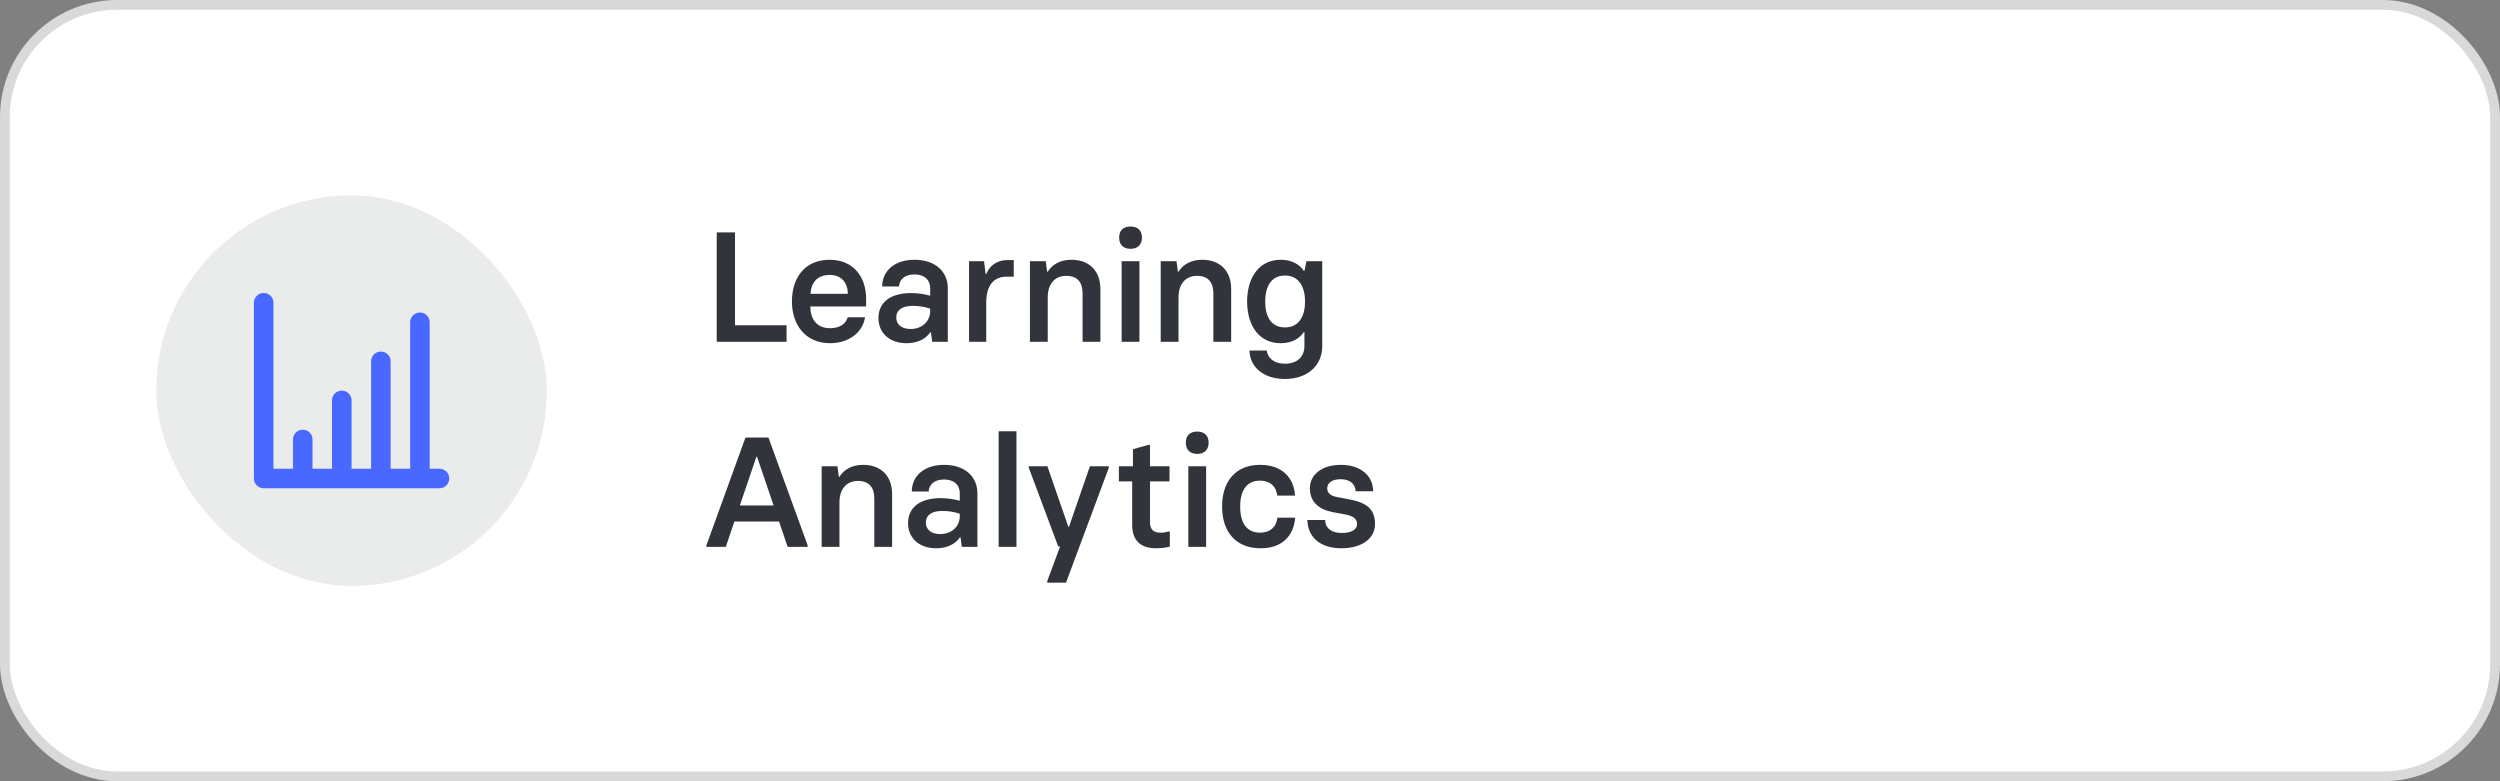
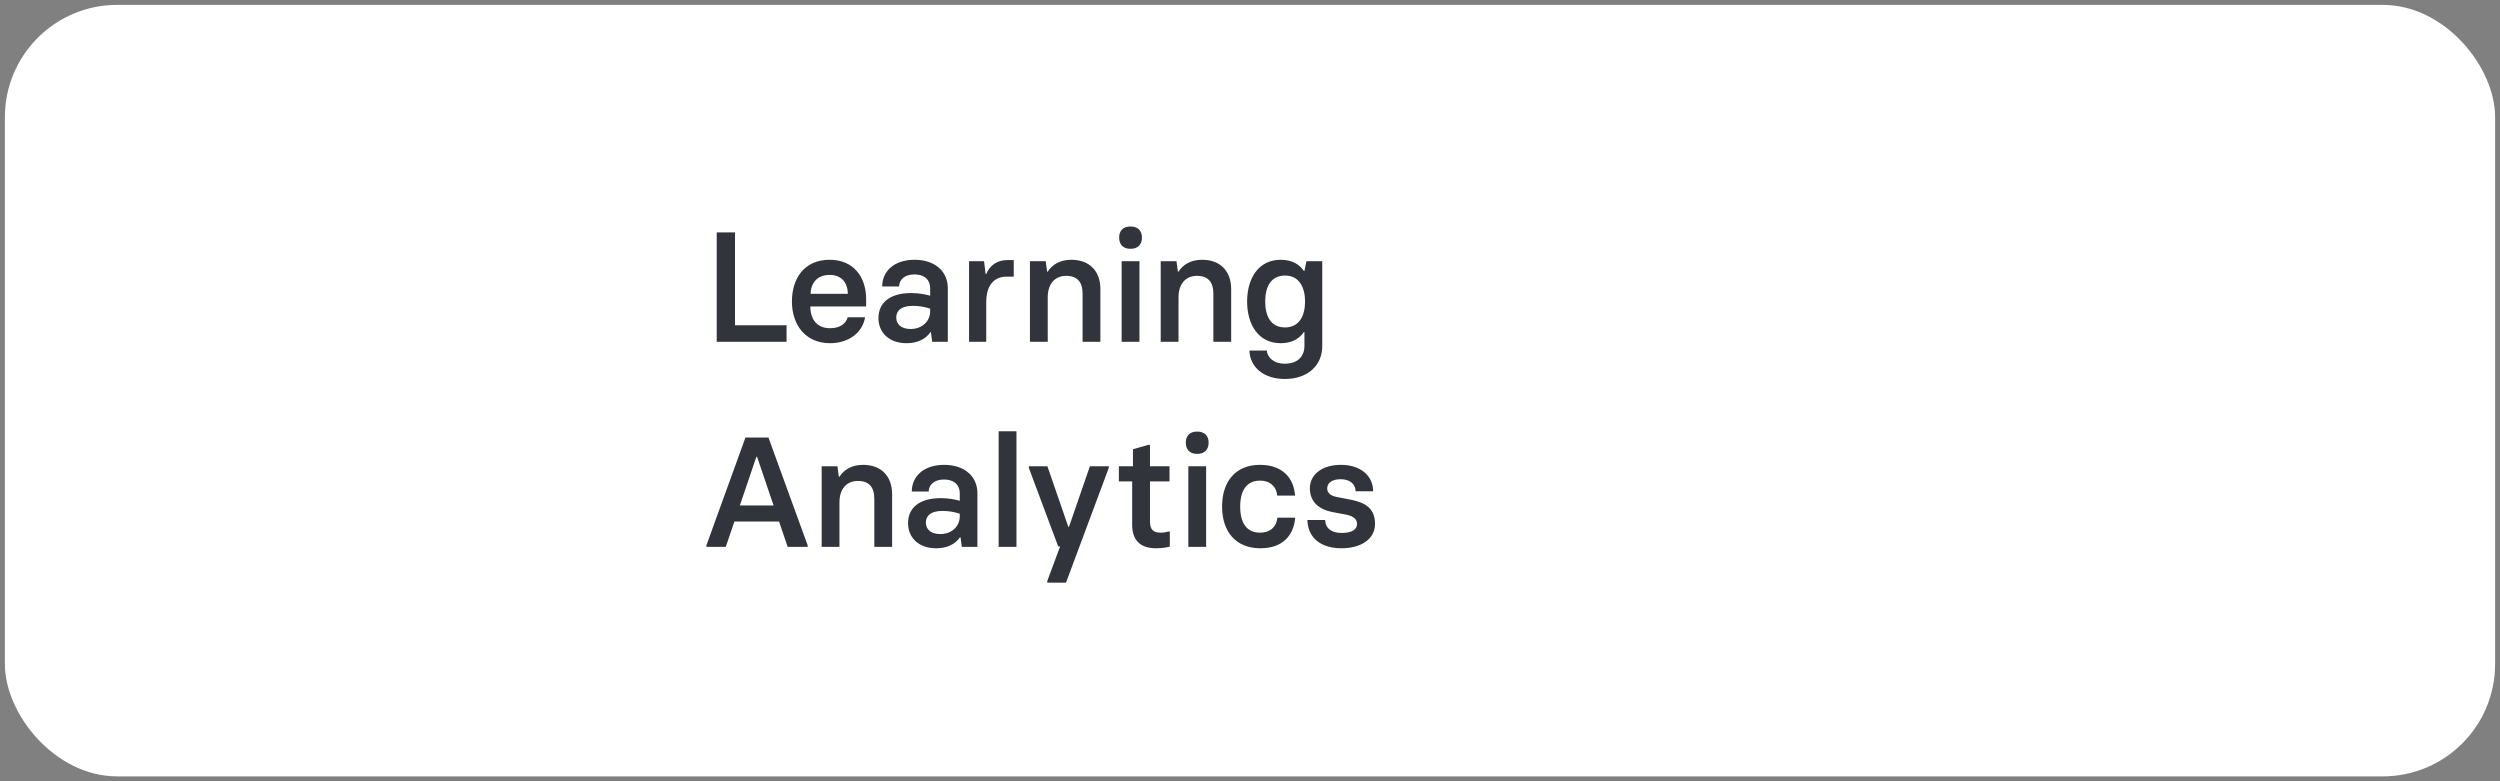
<svg xmlns="http://www.w3.org/2000/svg" width="256" height="80" viewBox="0 0 256 80" fill="none">
  <rect x="0" y="0" width="256" height="80" fill="#808080" stroke="none" />
  <rect x="0.5" y="0.5" width="255" height="79" rx="11.5" fill="white" />
-   <rect x="0.5" y="0.5" width="255" height="79" rx="11.5" stroke="#D9D9D9" />
-   <rect x="16" y="20" width="40" height="40" rx="20" fill="#31353B" fill-opacity="0.1" />
-   <path d="M45 48H44V33C44 32.735 43.895 32.48 43.707 32.293C43.52 32.105 43.265 32 43 32C42.735 32 42.48 32.105 42.293 32.293C42.105 32.48 42 32.735 42 33V48H40V37C40 36.735 39.895 36.48 39.707 36.293C39.52 36.105 39.265 36 39 36C38.735 36 38.48 36.105 38.293 36.293C38.105 36.48 38 36.735 38 37V48H36V41C36 40.735 35.895 40.48 35.707 40.293C35.52 40.105 35.265 40 35 40C34.735 40 34.48 40.105 34.293 40.293C34.105 40.48 34 40.735 34 41V48H32V45C32 44.735 31.895 44.48 31.707 44.293C31.52 44.105 31.265 44 31 44C30.735 44 30.48 44.105 30.293 44.293C30.105 44.48 30 44.735 30 45V48H28V31C28 30.735 27.895 30.48 27.707 30.293C27.52 30.105 27.265 30 27 30C26.735 30 26.48 30.105 26.293 30.293C26.105 30.48 26 30.735 26 31V49C26 49.265 26.105 49.52 26.293 49.707C26.48 49.895 26.735 50 27 50H45C45.265 50 45.52 49.895 45.707 49.707C45.895 49.52 46 49.265 46 49C46 48.735 45.895 48.48 45.707 48.293C45.52 48.105 45.265 48 45 48Z" fill="#4868FF" />
  <path d="M73.392 35V23.8H75.264V33.304H80.544V35H73.392ZM84.997 35.144C82.485 35.144 81.093 33.272 81.093 30.872C81.093 28.504 82.357 26.6 84.965 26.6C87.381 26.6 88.693 28.344 88.693 30.616V31.384H82.981C82.981 32.696 83.653 33.608 84.997 33.608C86.005 33.608 86.613 33.16 86.805 32.488H88.581C88.357 33.992 86.965 35.144 84.997 35.144ZM82.997 30.088H86.821C86.805 29 86.213 28.152 84.965 28.152C83.637 28.152 83.045 29.016 82.997 30.088ZM92.832 35.144C91.008 35.144 89.952 34.024 89.952 32.568C89.952 31.128 90.96 30.008 93.328 30.008C94.08 30.008 94.816 30.152 95.248 30.28V29.512C95.248 28.744 94.768 28.104 93.616 28.104C92.608 28.104 92.08 28.664 92.064 29.336H90.336C90.336 27.768 91.568 26.6 93.648 26.6C95.824 26.6 97.056 27.864 97.056 29.496V35H95.456L95.328 34.024H95.264C94.784 34.728 93.936 35.144 92.832 35.144ZM93.248 33.688C94.464 33.688 95.248 32.856 95.248 31.88V31.608C94.64 31.4 94.064 31.32 93.456 31.32C92.352 31.32 91.776 31.768 91.776 32.504C91.776 33.176 92.256 33.688 93.248 33.688ZM99.231 35V26.744H100.767L100.927 28.056H100.991C101.327 27.208 102.095 26.632 103.135 26.632H103.807V28.328H103.103C101.711 28.328 100.991 29.288 100.991 30.968V35H99.231ZM105.465 35V26.744H107.081L107.225 27.816H107.289C107.737 27.112 108.521 26.6 109.705 26.6C111.545 26.6 112.681 27.736 112.681 29.608V35H110.857V30.056C110.857 28.904 110.329 28.248 109.177 28.248C108.025 28.248 107.289 29.064 107.289 30.44V35H105.465ZM115.768 25.48C115 25.48 114.6 25.032 114.6 24.328C114.6 23.624 115 23.192 115.768 23.192C116.52 23.192 116.936 23.624 116.936 24.328C116.936 25.032 116.52 25.48 115.768 25.48ZM114.856 35V26.744H116.68V35H114.856ZM118.856 35V26.744H120.472L120.616 27.816H120.68C121.128 27.112 121.911 26.6 123.096 26.6C124.936 26.6 126.072 27.736 126.072 29.608V35H124.248V30.056C124.248 28.904 123.72 28.248 122.568 28.248C121.416 28.248 120.68 29.064 120.68 30.44V35H118.856ZM131.574 38.808C129.414 38.808 127.99 37.608 127.942 35.896H129.718C129.782 36.584 130.39 37.24 131.574 37.24C132.934 37.24 133.574 36.44 133.574 35.416V34.008H133.51C133.094 34.632 132.342 35.144 131.142 35.144C128.918 35.144 127.718 33.336 127.702 30.872C127.718 28.296 129.014 26.6 131.142 26.6C132.342 26.6 133.094 27.112 133.51 27.736H133.574L133.782 26.744H135.398V35.448C135.398 37.416 133.91 38.808 131.574 38.808ZM131.59 33.528C133.062 33.528 133.638 32.296 133.638 30.872C133.638 29.448 133.046 28.216 131.59 28.216C130.102 28.216 129.558 29.432 129.558 30.872C129.558 32.312 130.086 33.528 131.59 33.528ZM78.688 44.8L82.704 55.84V56H80.656L79.776 53.408H75.2L74.32 56H72.336V55.84L76.336 44.8H78.688ZM75.76 51.76H79.216L77.52 46.768H77.456L75.76 51.76ZM84.137 56V47.744H85.753L85.897 48.816H85.961C86.409 48.112 87.193 47.6 88.377 47.6C90.217 47.6 91.353 48.736 91.353 50.608V56H89.529V51.056C89.529 49.904 89.001 49.248 87.849 49.248C86.697 49.248 85.961 50.064 85.961 51.44V56H84.137ZM95.863 56.144C94.039 56.144 92.983 55.024 92.983 53.568C92.983 52.128 93.991 51.008 96.359 51.008C97.111 51.008 97.847 51.152 98.279 51.28V50.512C98.279 49.744 97.799 49.104 96.647 49.104C95.639 49.104 95.111 49.664 95.095 50.336H93.367C93.367 48.768 94.599 47.6 96.679 47.6C98.855 47.6 100.087 48.864 100.087 50.496V56H98.487L98.359 55.024H98.295C97.815 55.728 96.967 56.144 95.863 56.144ZM96.279 54.688C97.495 54.688 98.279 53.856 98.279 52.88V52.608C97.671 52.4 97.095 52.32 96.487 52.32C95.383 52.32 94.807 52.768 94.807 53.504C94.807 54.176 95.287 54.688 96.279 54.688ZM102.262 56V44.16H104.086V56H102.262ZM107.238 59.664V59.504L108.55 55.968L108.358 55.952L105.35 47.904V47.744H107.254L109.398 53.952H109.462L111.606 47.744H113.542V47.904L109.158 59.664H107.238ZM118.382 56.144C116.622 56.144 115.934 55.168 115.934 53.744V49.296H114.574V47.744H116.014V46L117.598 45.552H117.758V47.744H119.758V49.296H117.758V53.424C117.758 54.208 118.094 54.544 118.83 54.544C119.166 54.544 119.422 54.496 119.63 54.432H119.79V55.968C119.534 56.048 119.006 56.144 118.382 56.144ZM122.596 46.48C121.828 46.48 121.428 46.032 121.428 45.328C121.428 44.624 121.828 44.192 122.596 44.192C123.348 44.192 123.764 44.624 123.764 45.328C123.764 46.032 123.348 46.48 122.596 46.48ZM121.684 56V47.744H123.508V56H121.684ZM129.076 56.144C126.532 56.144 125.14 54.432 125.14 51.872C125.14 49.328 126.5 47.6 129.028 47.6C131.348 47.6 132.5 48.976 132.612 50.752H130.788C130.708 49.824 130.052 49.216 129.028 49.216C127.62 49.216 126.996 50.272 126.996 51.872C126.996 53.504 127.62 54.544 129.028 54.544C130.068 54.544 130.708 53.952 130.804 53.008H132.628C132.484 54.832 131.332 56.144 129.076 56.144ZM137.378 56.144C135.154 56.144 133.922 54.992 133.874 53.248H135.698C135.698 54.064 136.338 54.576 137.378 54.576C138.418 54.576 138.962 54.224 138.962 53.648C138.962 53.184 138.626 52.864 137.874 52.704L136.418 52.432C135.074 52.16 134.13 51.408 134.13 50C134.13 48.64 135.314 47.6 137.314 47.6C139.298 47.6 140.61 48.704 140.61 50.304H138.818C138.786 49.552 138.226 49.072 137.282 49.072C136.466 49.072 135.906 49.408 135.906 50.016C135.906 50.512 136.306 50.8 136.994 50.912L138.402 51.184C139.842 51.488 140.802 52.08 140.802 53.648C140.802 55.248 139.298 56.144 137.378 56.144Z" fill="#31353B" />
</svg>